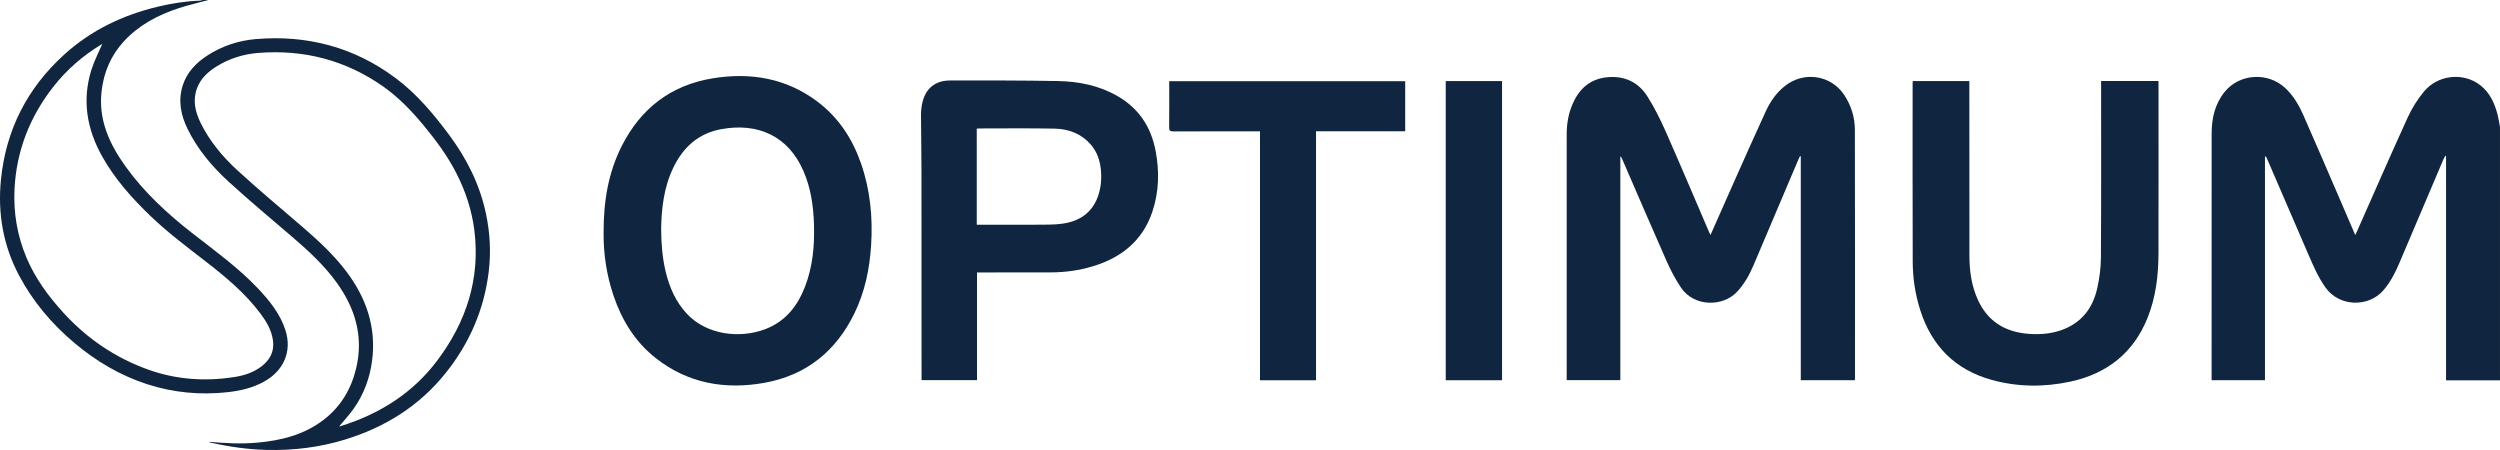
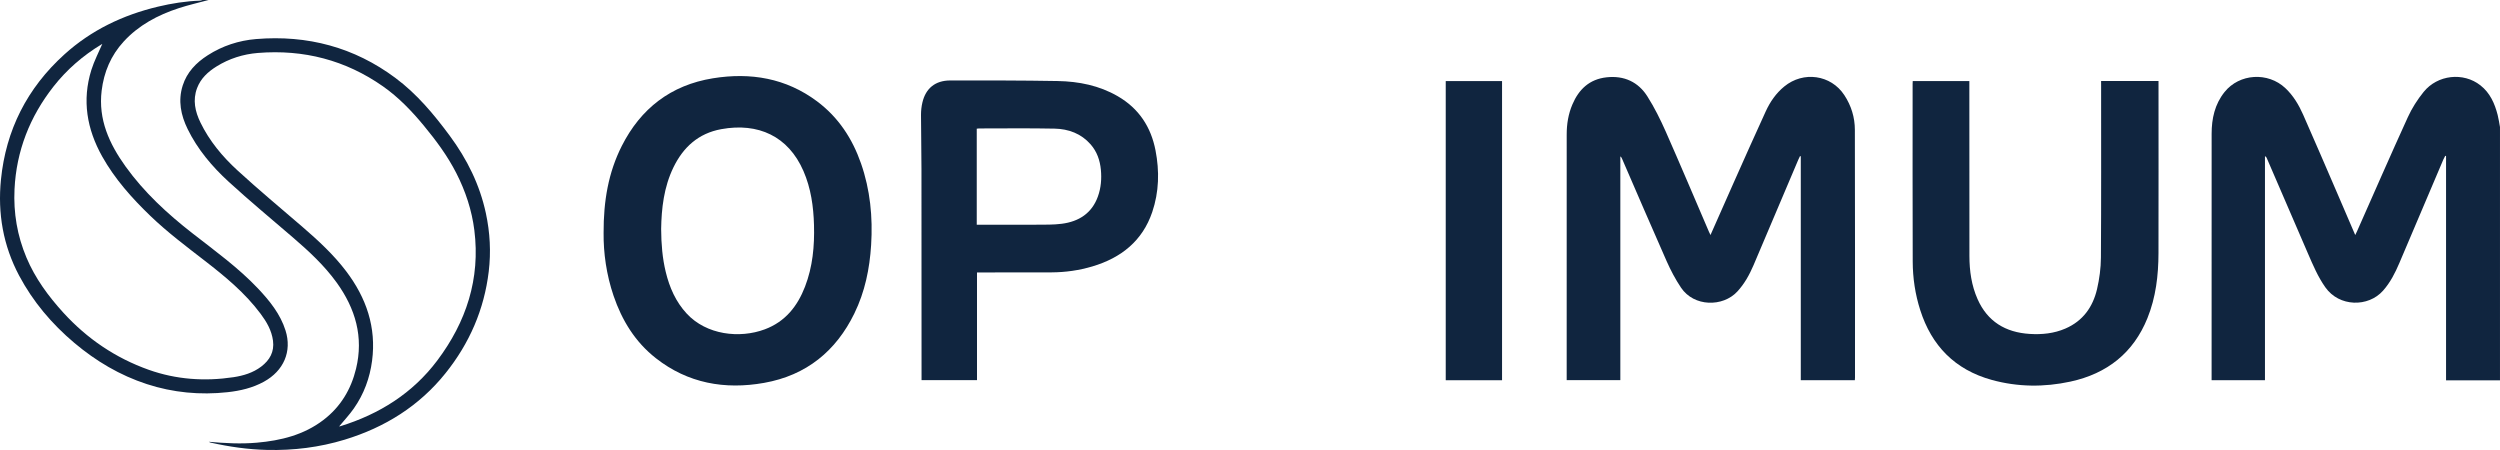
<svg xmlns="http://www.w3.org/2000/svg" width="150" height="27" viewBox="0 0 150 27" fill="none">
  <path d="M150 22.818H146.763V9.364C146.747 9.358 146.731 9.352 146.715 9.347C146.678 9.417 146.638 9.487 146.606 9.559C145.724 11.635 144.843 13.713 143.958 15.789C143.707 16.379 143.417 16.95 142.984 17.439C142.095 18.444 140.353 18.421 139.521 17.24C139.075 16.608 138.78 15.907 138.477 15.209C137.648 13.299 136.826 11.386 136.001 9.475C135.984 9.435 135.959 9.4 135.898 9.369V22.81H132.696C132.696 22.734 132.696 22.656 132.696 22.578C132.696 17.726 132.693 12.873 132.698 8.021C132.698 7.117 132.886 6.255 133.472 5.523C134.364 4.409 136.078 4.304 137.122 5.289C137.602 5.741 137.929 6.295 138.189 6.882C138.896 8.482 139.585 10.089 140.278 11.693C140.618 12.48 140.955 13.268 141.314 14.103C141.361 14.005 141.393 13.944 141.42 13.882C142.434 11.596 143.432 9.305 144.471 7.029C144.716 6.493 145.044 5.977 145.417 5.516C146.254 4.482 147.802 4.317 148.822 5.118C149.404 5.573 149.683 6.211 149.859 6.895C149.92 7.134 149.953 7.379 149.999 7.622V22.819L150 22.818Z" fill="#10253F" />
  <path d="M12.511 0.001C11.915 0.163 11.31 0.299 10.724 0.491C9.464 0.902 8.322 1.513 7.423 2.491C6.65 3.333 6.236 4.323 6.099 5.441C5.889 7.168 6.556 8.628 7.536 9.992C8.648 11.539 10.044 12.827 11.553 14.002C12.902 15.054 14.293 16.058 15.471 17.3C16.178 18.047 16.82 18.841 17.132 19.83C17.527 21.084 17.026 22.25 15.83 22.905C15.156 23.274 14.422 23.447 13.659 23.531C12.007 23.713 10.384 23.558 8.813 23.047C7.191 22.52 5.754 21.662 4.464 20.577C3.102 19.43 1.976 18.094 1.148 16.537C0.187 14.729 -0.145 12.796 0.057 10.78C0.353 7.812 1.619 5.294 3.868 3.261C5.467 1.815 7.368 0.901 9.484 0.398C10.31 0.201 11.146 0.069 11.999 0.039C12.049 0.038 12.098 0.014 12.148 0C12.269 0 12.39 0 12.511 0V0.001ZM6.136 2.638C6.15 2.63 6.12 2.644 6.092 2.661C4.977 3.335 4.011 4.172 3.216 5.184C1.784 7.006 0.983 9.056 0.871 11.355C0.803 12.773 1.034 14.139 1.586 15.452C2.108 16.693 2.895 17.767 3.805 18.765C5.222 20.317 6.926 21.479 8.93 22.19C10.571 22.772 12.28 22.892 14.007 22.632C14.603 22.542 15.182 22.368 15.67 21.998C16.189 21.604 16.467 21.106 16.38 20.441C16.299 19.827 15.999 19.312 15.637 18.827C14.711 17.585 13.521 16.599 12.297 15.653C11.175 14.785 10.039 13.932 9.018 12.95C7.905 11.878 6.887 10.735 6.132 9.389C5.209 7.741 4.917 6.017 5.48 4.202C5.649 3.659 5.92 3.145 6.136 2.638Z" fill="#10253F" />
  <path d="M102.629 14.102C103.097 13.047 103.538 12.042 103.985 11.04C104.635 9.584 105.28 8.125 105.947 6.676C106.207 6.112 106.557 5.599 107.054 5.191C108.198 4.25 109.857 4.483 110.66 5.708C111.076 6.34 111.291 7.046 111.292 7.787C111.305 12.742 111.3 17.698 111.3 22.652C111.3 22.702 111.295 22.751 111.291 22.813H108.047V9.379C108.031 9.374 108.016 9.369 108 9.366C107.965 9.44 107.927 9.512 107.896 9.587C107.003 11.693 106.114 13.801 105.215 15.905C104.969 16.479 104.67 17.027 104.235 17.496C103.373 18.426 101.638 18.421 100.859 17.256C100.525 16.757 100.24 16.217 99.997 15.668C99.09 13.62 98.208 11.563 97.317 9.51C97.297 9.465 97.276 9.42 97.22 9.38V22.807H94.001V22.575C94.001 17.738 94.001 12.9 94.002 8.063C94.002 7.443 94.099 6.839 94.346 6.262C94.729 5.365 95.362 4.753 96.393 4.639C97.449 4.522 98.296 4.919 98.844 5.785C99.268 6.454 99.623 7.171 99.944 7.894C100.826 9.889 101.673 11.898 102.535 13.902C102.557 13.954 102.583 14.003 102.63 14.103L102.629 14.102Z" fill="#10253F" />
  <path d="M36.216 13.974C36.209 12.064 36.5 10.349 37.313 8.746C38.441 6.523 40.237 5.108 42.777 4.697C45.038 4.331 47.162 4.69 49.022 6.079C50.312 7.043 51.144 8.324 51.66 9.804C52.214 11.393 52.372 13.03 52.268 14.699C52.178 16.128 51.896 17.509 51.261 18.808C50.163 21.058 48.39 22.521 45.844 22.973C43.481 23.392 41.271 22.996 39.359 21.497C38.104 20.514 37.316 19.219 36.815 17.75C36.382 16.479 36.204 15.171 36.216 13.974ZM39.669 13.74C39.675 14.655 39.745 15.494 39.945 16.319C40.169 17.244 40.54 18.1 41.205 18.818C42.388 20.095 44.374 20.325 45.888 19.76C47.124 19.299 47.852 18.364 48.301 17.2C48.762 16.007 48.875 14.761 48.84 13.502C48.809 12.391 48.657 11.296 48.207 10.261C47.297 8.169 45.49 7.347 43.28 7.749C41.898 7.999 40.991 8.841 40.408 10.039C39.828 11.233 39.689 12.511 39.669 13.741L39.669 13.74Z" fill="#10253F" />
  <path d="M126.066 4.86H129.511C129.511 4.951 129.511 5.03 129.511 5.108C129.511 8.47 129.517 11.831 129.509 15.194C129.505 16.524 129.353 17.835 128.846 19.089C128.008 21.163 126.441 22.416 124.221 22.897C122.65 23.237 121.069 23.224 119.514 22.797C117.282 22.183 115.892 20.73 115.215 18.608C114.911 17.659 114.766 16.682 114.763 15.691C114.75 12.139 114.757 8.586 114.757 5.033C114.757 4.983 114.761 4.932 114.764 4.865H118.161C118.161 4.957 118.161 5.043 118.161 5.129C118.161 8.542 118.158 11.955 118.165 15.368C118.167 16.253 118.289 17.124 118.653 17.946C119.245 19.284 120.32 19.946 121.791 20.036C122.522 20.081 123.242 20.008 123.92 19.715C124.986 19.256 125.573 18.409 125.822 17.347C125.966 16.73 126.051 16.087 126.055 15.455C126.077 12.02 126.066 8.585 126.067 5.15C126.067 5.062 126.066 4.974 126.066 4.86Z" fill="#10253F" />
  <path d="M58.62 16.347V22.809H55.293C55.293 22.724 55.293 22.639 55.293 22.552C55.293 18.412 55.293 14.272 55.288 10.132C55.287 9.053 55.262 7.974 55.26 6.895C55.26 6.648 55.286 6.395 55.343 6.154C55.541 5.302 56.114 4.829 57.013 4.828C59.163 4.825 61.313 4.824 63.462 4.862C64.728 4.885 65.955 5.13 67.063 5.772C68.341 6.511 69.059 7.626 69.331 9.024C69.573 10.272 69.544 11.515 69.134 12.725C68.552 14.442 67.282 15.469 65.537 15.987C64.746 16.221 63.934 16.338 63.108 16.342C61.7 16.349 60.292 16.346 58.884 16.347C58.803 16.347 58.72 16.347 58.62 16.347ZM58.604 13.484H58.866C59.979 13.484 61.091 13.489 62.203 13.482C62.702 13.479 63.205 13.49 63.697 13.427C64.739 13.295 65.515 12.79 65.874 11.79C66.061 11.271 66.104 10.729 66.053 10.188C66 9.628 65.823 9.103 65.438 8.663C64.871 8.016 64.115 7.735 63.276 7.718C61.764 7.686 60.249 7.707 58.736 7.707C58.693 7.707 58.651 7.716 58.605 7.721V13.485L58.604 13.484Z" fill="#10253F" />
-   <path d="M78.962 7.875V22.814H75.599V7.88H75.311C73.677 7.88 72.041 7.877 70.407 7.883C70.212 7.883 70.147 7.842 70.149 7.642C70.161 6.725 70.154 5.808 70.154 4.87H84.312V7.875H78.962Z" fill="#10253F" />
  <path d="M90.123 22.814H86.744V4.865H90.123V22.814Z" fill="#10253F" />
  <path d="M12.529 26.507C13.494 26.593 14.45 26.645 15.411 26.561C16.857 26.433 18.228 26.096 19.399 25.203C20.442 24.408 21.062 23.358 21.362 22.126C21.825 20.226 21.33 18.519 20.198 16.952C19.459 15.928 18.535 15.074 17.576 14.249C16.286 13.139 14.973 12.052 13.72 10.904C12.723 9.992 11.855 8.961 11.26 7.747C10.851 6.912 10.672 6.045 10.963 5.13C11.216 4.334 11.765 3.764 12.463 3.317C13.343 2.751 14.328 2.429 15.368 2.343C18.452 2.088 21.256 2.839 23.72 4.673C25.017 5.637 26.033 6.86 26.981 8.139C28.027 9.552 28.787 11.088 29.153 12.797C29.401 13.953 29.465 15.116 29.324 16.292C29.051 18.565 28.173 20.595 26.729 22.395C25.159 24.354 23.106 25.641 20.678 26.381C19.167 26.841 17.613 27.032 16.032 26.996C14.883 26.969 13.749 26.806 12.628 26.554C12.593 26.545 12.562 26.523 12.528 26.507H12.529ZM20.347 25.587C20.365 25.584 20.393 25.581 20.421 25.573C22.776 24.844 24.764 23.586 26.229 21.64C27.98 19.314 28.825 16.723 28.461 13.816C28.31 12.61 27.932 11.473 27.379 10.388C26.852 9.353 26.16 8.423 25.42 7.527C24.699 6.656 23.916 5.839 22.979 5.181C20.737 3.609 18.225 2.956 15.476 3.177C14.588 3.249 13.749 3.516 12.994 3.986C12.478 4.306 12.045 4.705 11.826 5.282C11.552 6.004 11.707 6.692 12.028 7.353C12.562 8.453 13.342 9.392 14.242 10.217C15.515 11.386 16.848 12.493 18.159 13.623C19.104 14.439 20.017 15.282 20.77 16.275C21.982 17.874 22.586 19.641 22.325 21.643C22.189 22.681 21.836 23.643 21.23 24.508C20.965 24.887 20.643 25.228 20.347 25.587Z" fill="#10253F" />
</svg>